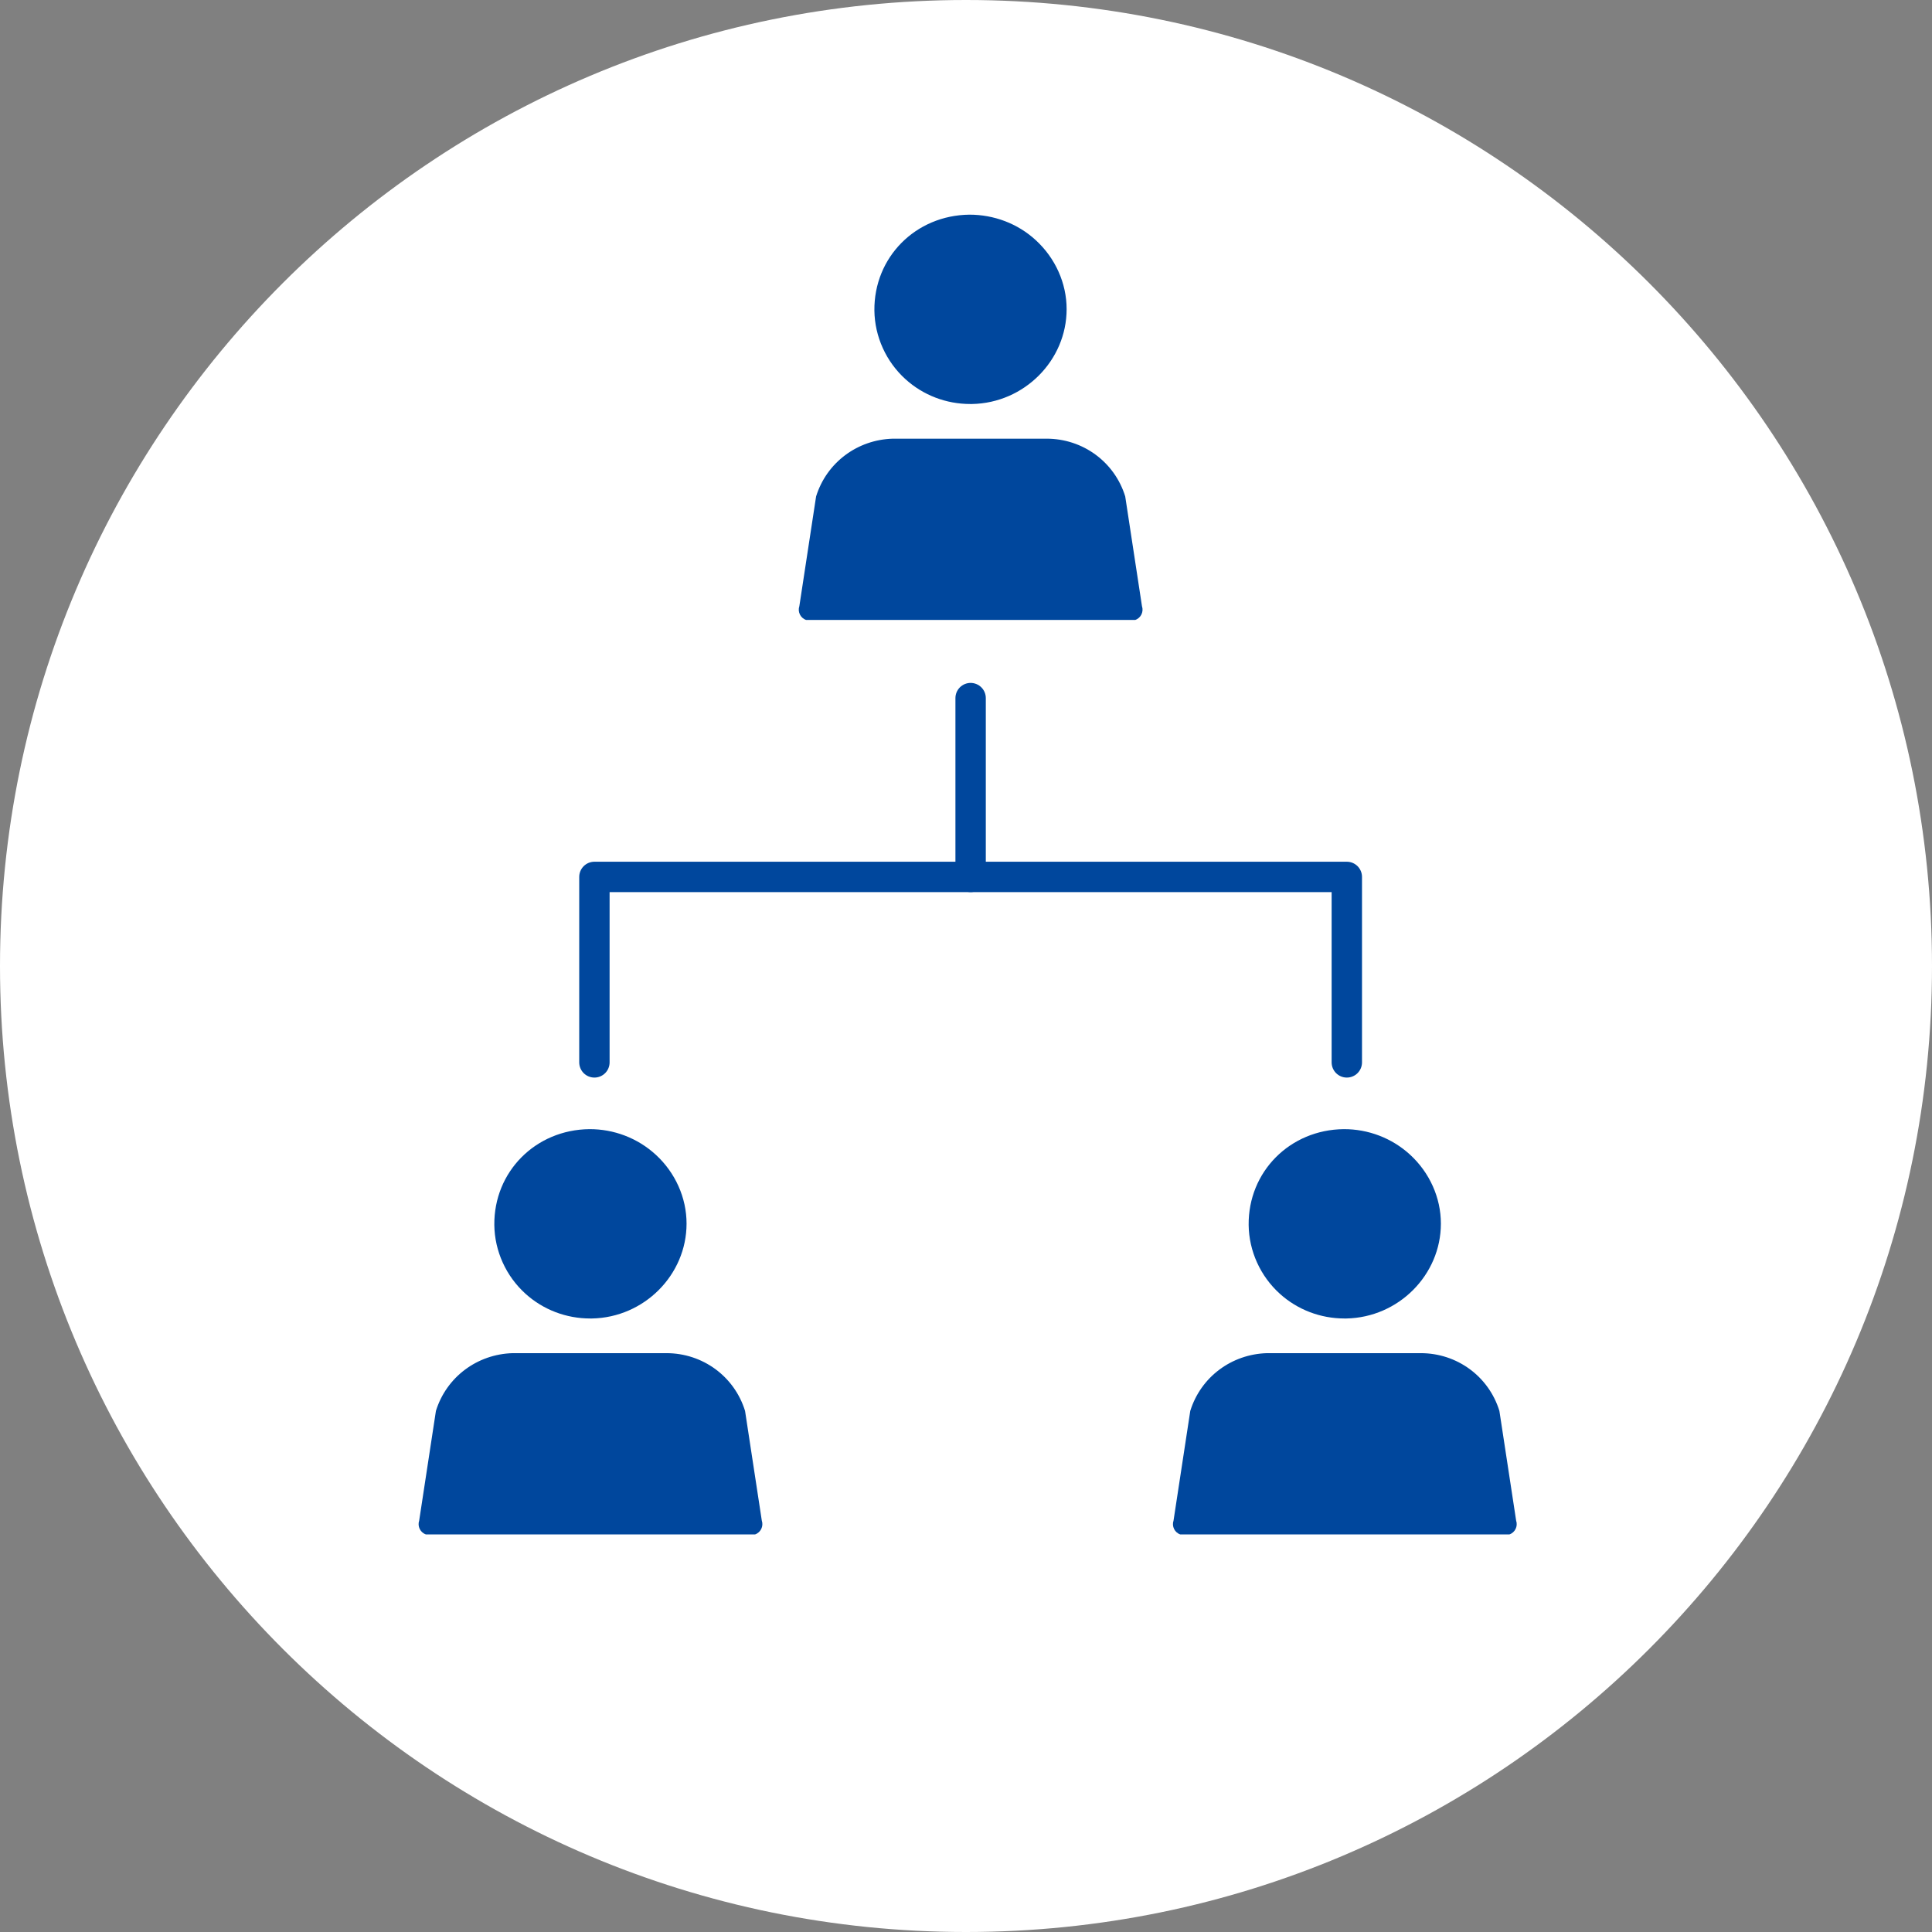
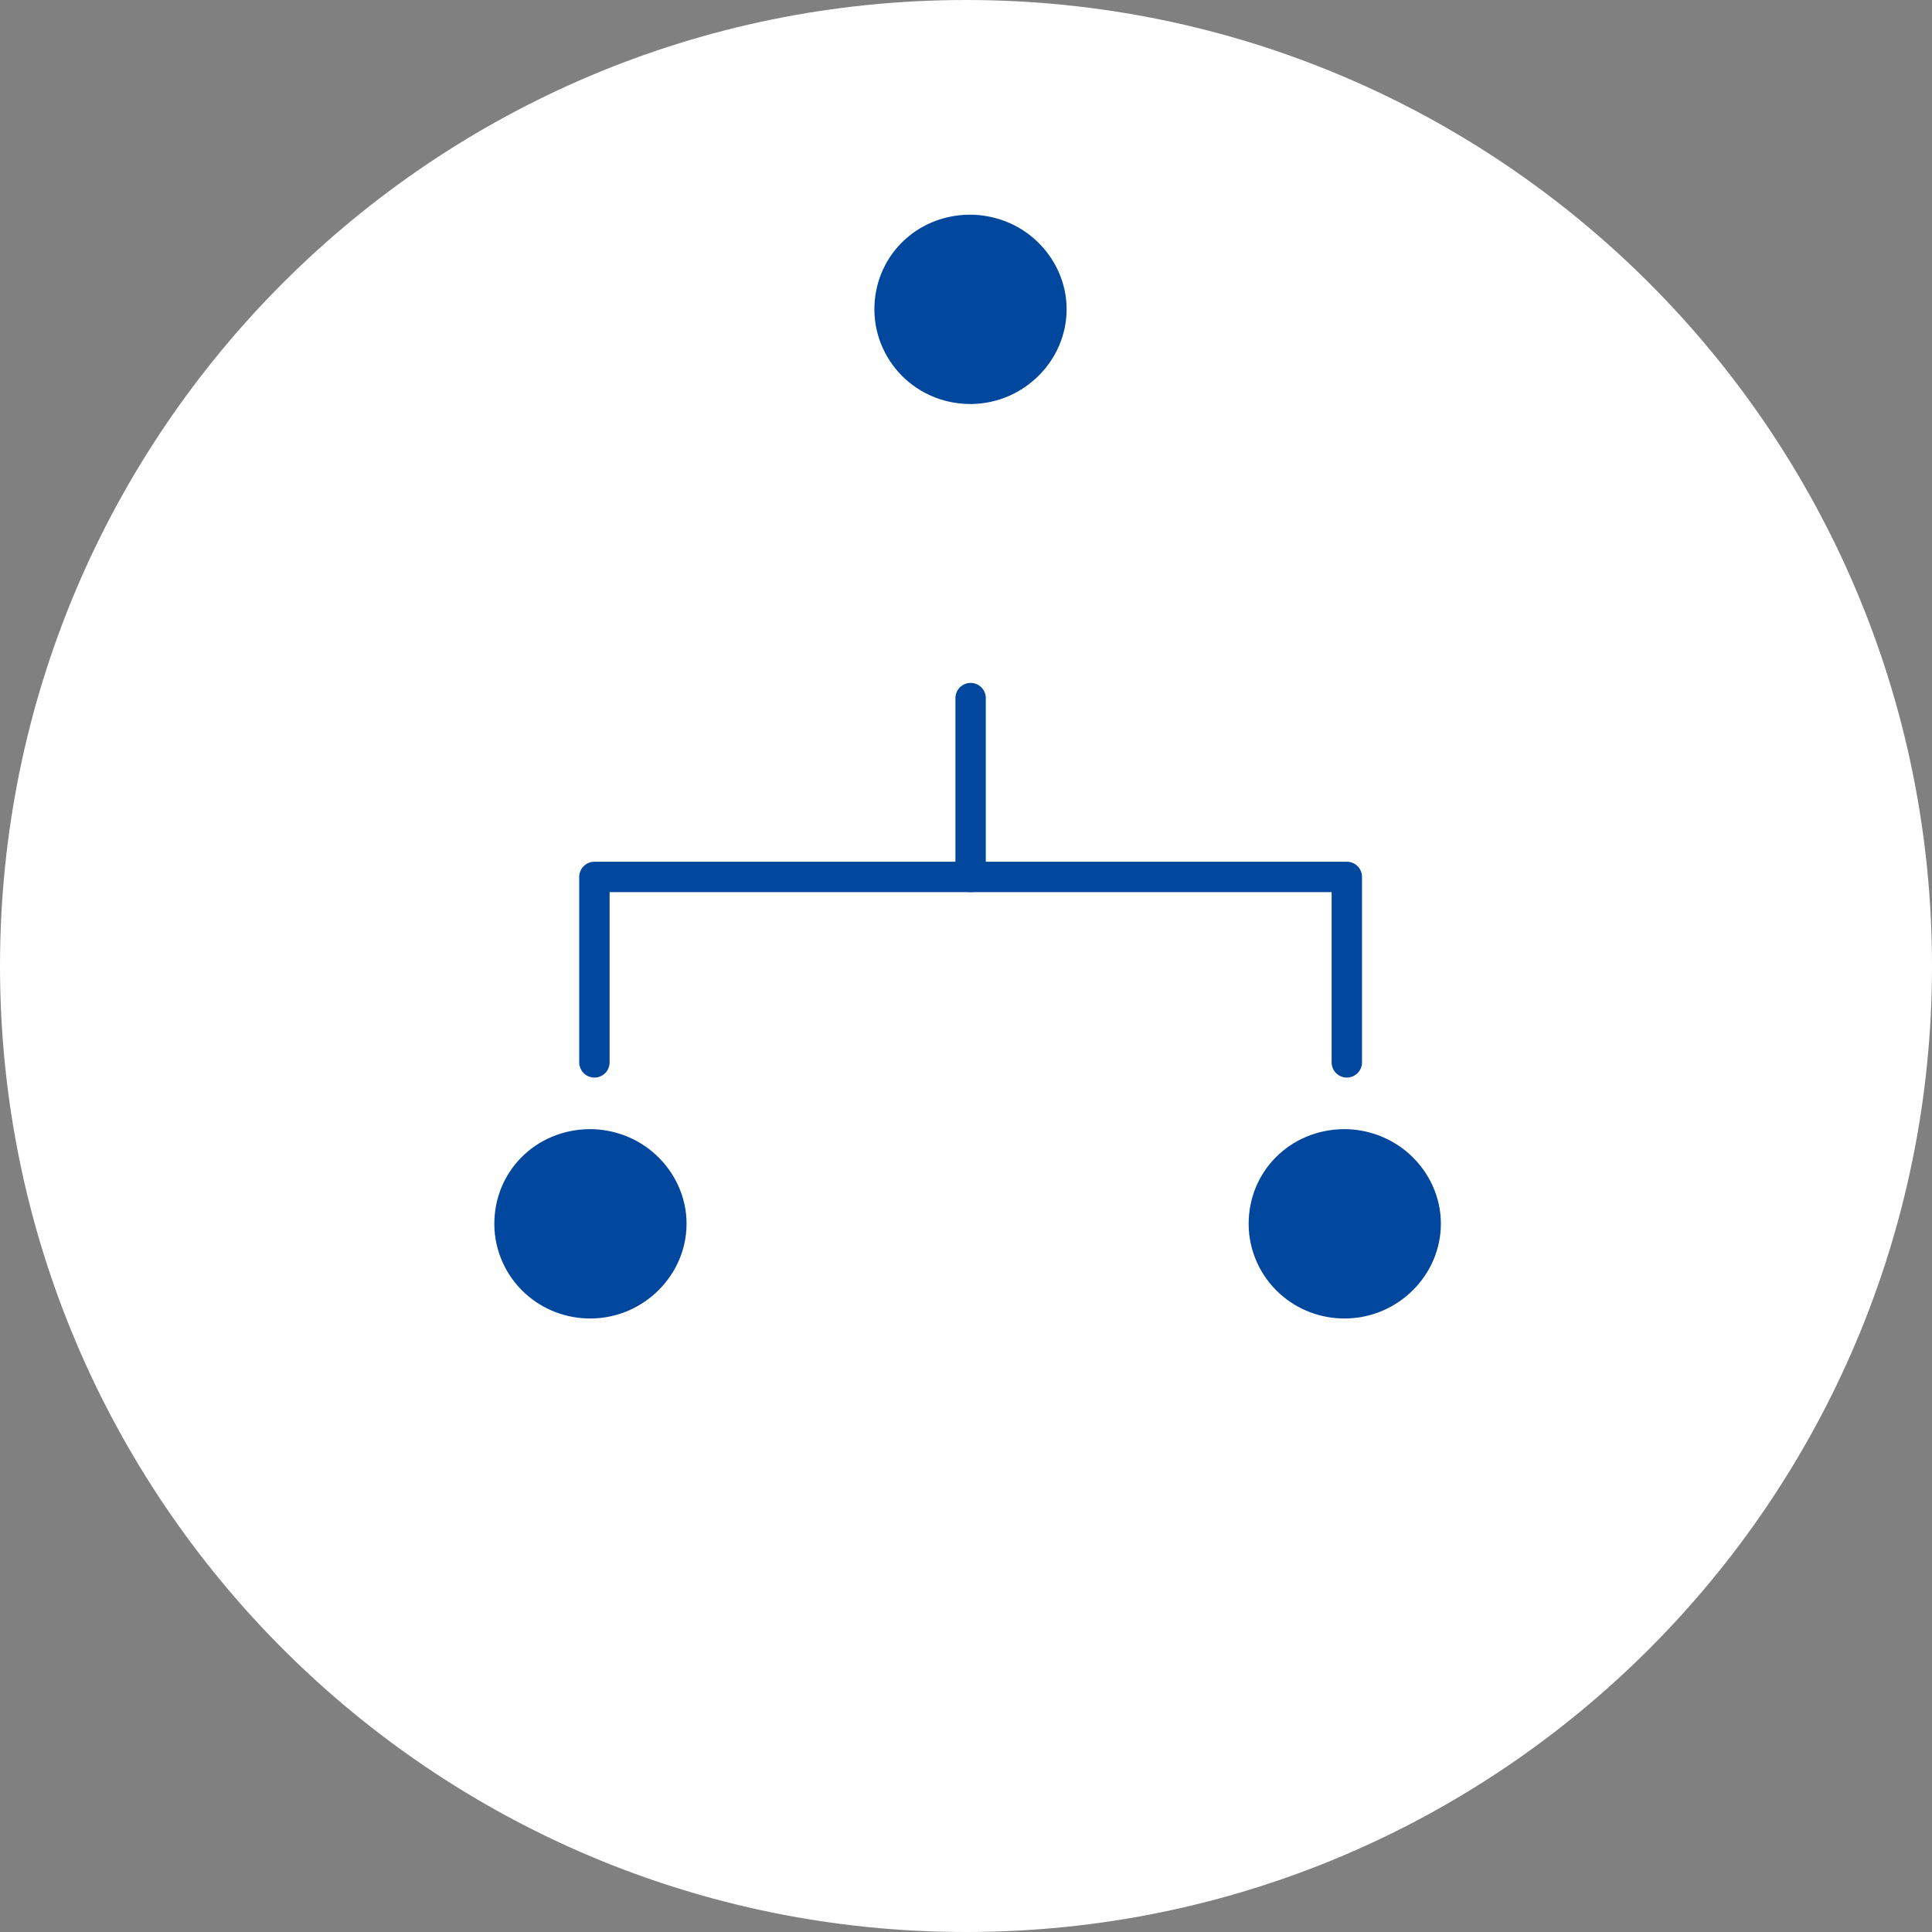
<svg xmlns="http://www.w3.org/2000/svg" width="180" height="180" viewBox="0 0 180 180" fill="none">
  <rect x="0" y="0" width="180" height="180" fill="#808080" stroke="none" />
  <path d="M180 90C180 139.706 139.706 180 90 180C40.294 180 0 139.706 0 90C0 40.294 40.294 0 90 0C139.706 0 180 40.294 180 90Z" fill="white" />
  <g clip-path="url(#clip0_2566_986)">
    <path d="M81.465 28.93C81.495 31.36 82.555 33.7 84.375 35.34C86.025 36.83 88.165 37.64 90.395 37.64C90.455 37.64 90.515 37.64 90.565 37.64C95.425 37.55 99.375 33.58 99.375 28.8C99.375 26.39 98.325 24.05 96.505 22.38C94.815 20.82 92.595 20 90.325 20C85.305 20.05 81.415 23.97 81.465 28.93Z" fill="#00479D" />
-     <path d="M105.764 57.76C106.294 57.58 106.574 57 106.394 56.47L104.834 46.25C103.844 43.04 100.894 40.87 97.504 40.87H83.194C79.874 40.96 77.014 43.1 76.034 46.25L74.474 56.47C74.294 57 74.574 57.58 75.104 57.76" fill="#00479D" />
    <path d="M55.38 98.98V81.7H125.48V98.98" stroke="#00479D" stroke-width="2.83" stroke-linecap="round" stroke-linejoin="round" />
    <path d="M90.43 81.7V65.04" stroke="#00479D" stroke-width="2.83" stroke-linecap="round" stroke-linejoin="round" />
    <path d="M116.334 114.13C116.364 116.56 117.424 118.9 119.244 120.54C120.894 122.03 123.034 122.84 125.264 122.84C125.324 122.84 125.384 122.84 125.434 122.84C130.294 122.75 134.244 118.78 134.244 114C134.244 111.59 133.194 109.25 131.374 107.58C129.674 106.02 127.454 105.19 125.194 105.2C120.174 105.25 116.284 109.17 116.334 114.13Z" fill="#00479D" />
-     <path d="M140.625 142.96C141.155 142.78 141.435 142.2 141.255 141.67L139.695 131.45C138.705 128.24 135.755 126.07 132.365 126.07H118.055C114.735 126.16 111.875 128.3 110.895 131.45L109.335 141.67C109.155 142.2 109.435 142.78 109.965 142.96" fill="#00479D" />
    <path d="M46.055 114.13C46.085 116.56 47.145 118.9 48.965 120.54C50.615 122.03 52.755 122.84 54.985 122.84C55.045 122.84 55.105 122.84 55.155 122.84C60.015 122.75 63.965 118.78 63.965 114C63.965 111.59 62.915 109.25 61.095 107.58C59.395 106.02 57.175 105.19 54.915 105.2C49.895 105.25 46.005 109.17 46.055 114.13Z" fill="#00479D" />
-     <path d="M70.344 142.96C70.874 142.78 71.154 142.2 70.975 141.67L69.415 131.45C68.424 128.24 65.475 126.07 62.084 126.07H47.775C44.455 126.16 41.594 128.3 40.614 131.45L39.054 141.67C38.874 142.2 39.154 142.78 39.684 142.96" fill="#00479D" />
  </g>
  <defs>
    <clipPath id="clip0_2566_986">
      <rect width="102.32" height="122.96" fill="white" transform="translate(39 20)" />
    </clipPath>
  </defs>
</svg>